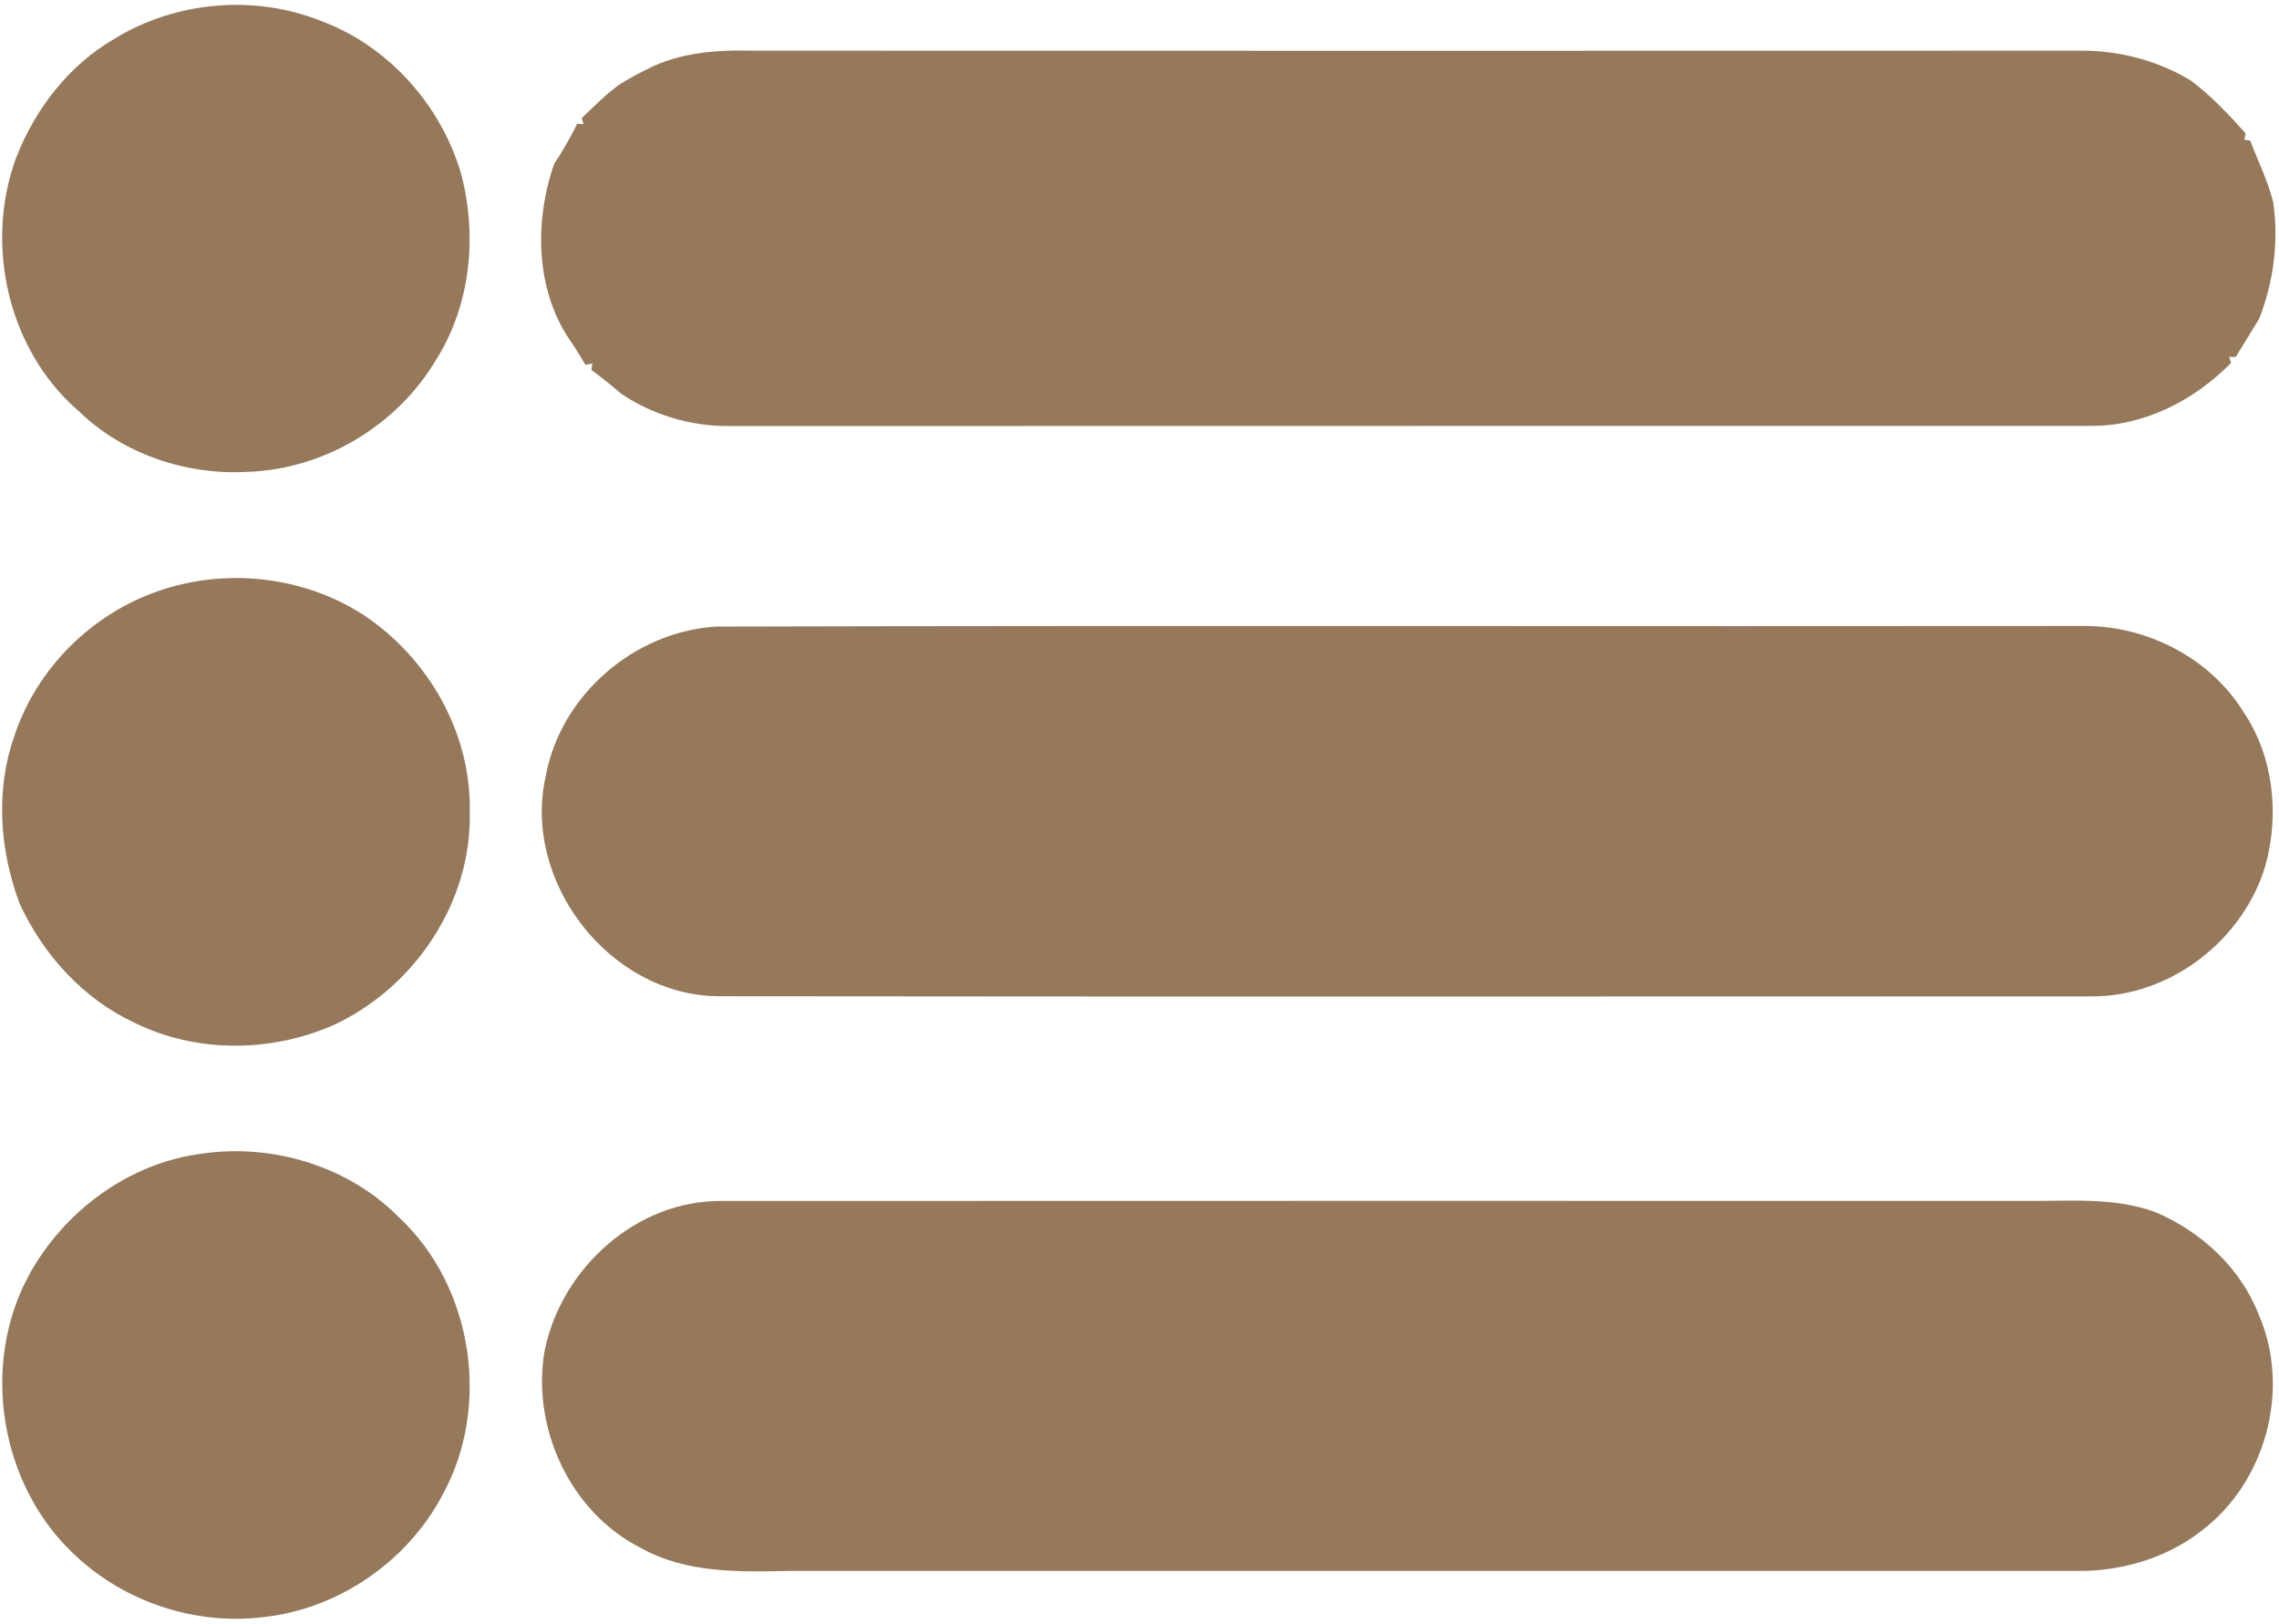
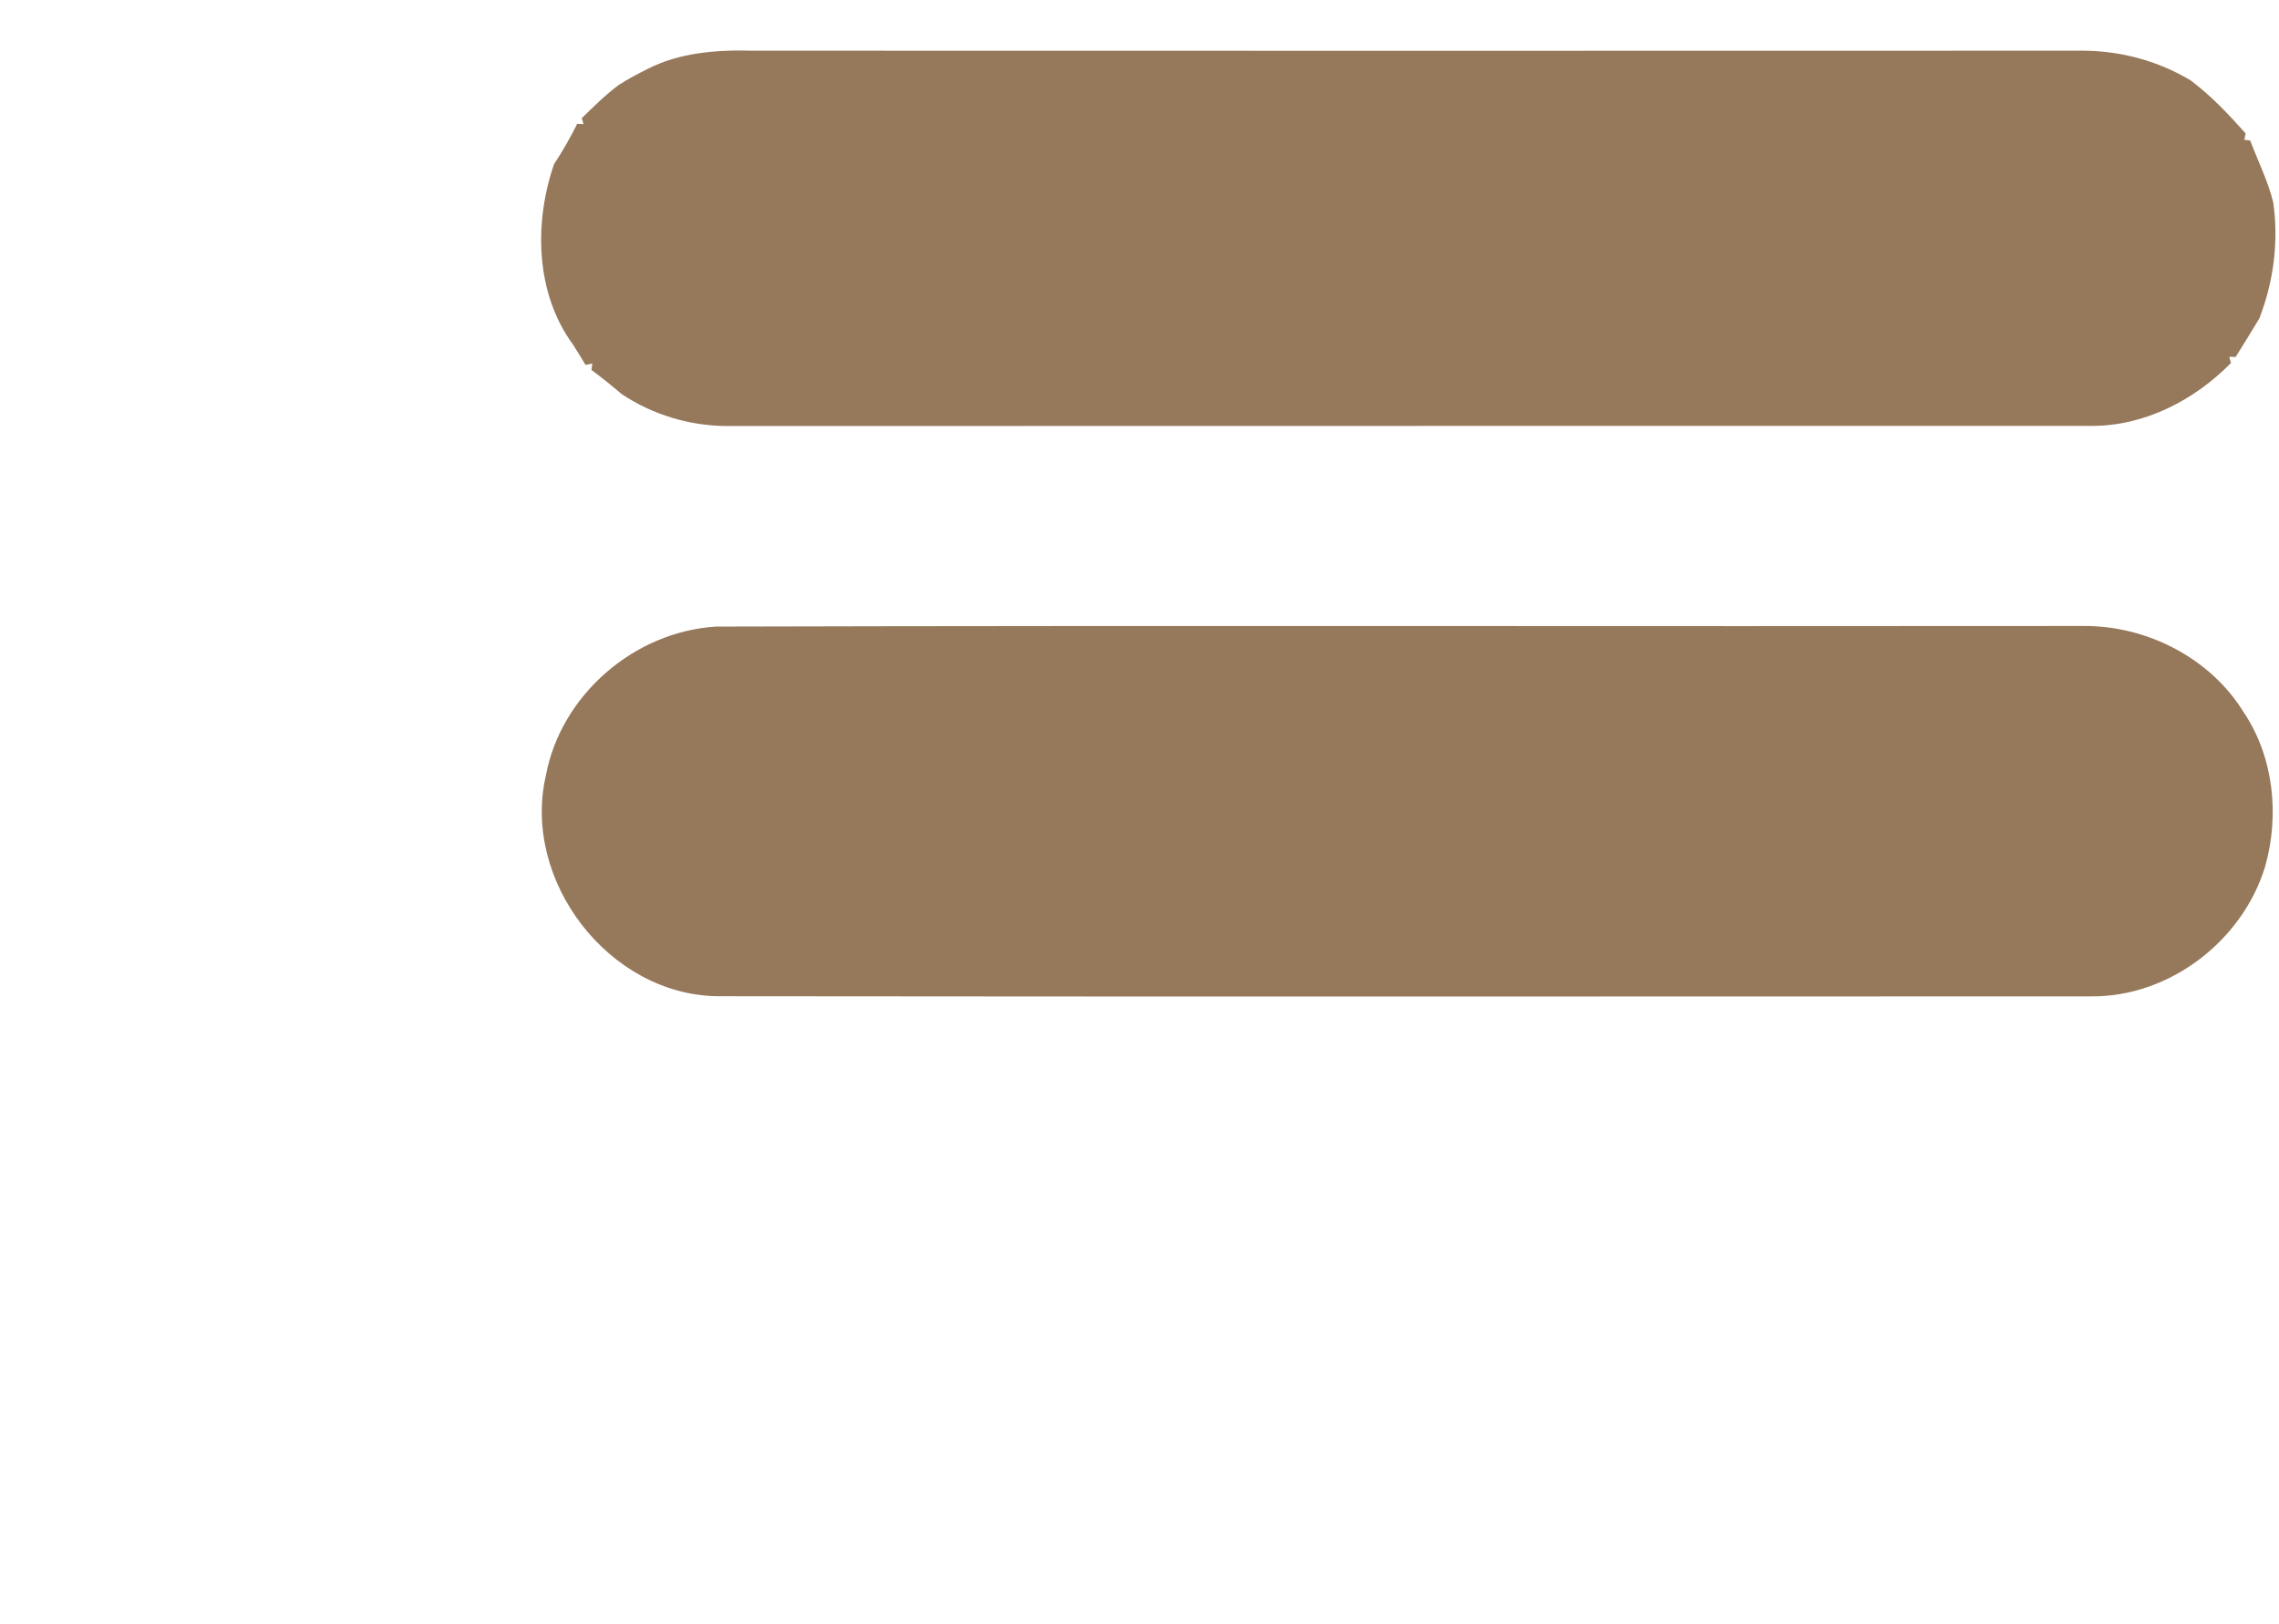
<svg xmlns="http://www.w3.org/2000/svg" version="1.1" id="Слой_1" x="0px" y="0px" width="303px" height="216px" viewBox="0 0 303 216" enable-background="new 0 0 303 216" xml:space="preserve">
  <g id="_x23_ffffffff">
-     <path fill="#96785B" d="M15.18,5.18c8.2-5.06,18.83-5.96,27.74-2.3c8.75,3.33,15.57,10.99,18.29,19.9   c2.3,8.32,1.43,17.68-3.22,25.05c-5.16,8.73-14.852,14.56-25,14.92c-8.19,0.48-16.65-2.35-22.562-8.11   C1.07,46.57-2.1,32.53,2.13,21.03C4.64,14.54,9.11,8.7,15.18,5.18z" />
    <path fill="#96785B" d="M86.06,9.19c4.29-2.21,9.25-2.58,13.99-2.45c58.979,0.02,117.96,0.02,176.95,0   c4.988,0.03,9.96,1.37,14.25,3.95c2.72,2.04,5.06,4.52,7.31,7.05l-0.17,0.85l0.78,0.1c1.04,2.74,2.358,5.37,3.068,8.24   c0.73,5.22,0.05,10.52-1.858,15.43c-1.03,1.71-2.08,3.41-3.142,5.11l-0.858-0.02l0.24,0.82c-4.9,4.99-11.592,8.44-18.69,8.37   c-60.34,0.02-120.68-0.01-181.03,0.02c-5.04,0.03-10.09-1.46-14.27-4.27c-1.3-1.11-2.63-2.18-4-3.19l0.12-0.86l-0.9,0.19   c-0.54-0.91-1.1-1.8-1.66-2.69c-5.02-6.83-5.21-16.24-2.528-24.01c1.14-1.72,2.158-3.52,3.079-5.36l0.841,0.04l-0.24-0.79   c1.59-1.54,3.16-3.12,4.95-4.438C83.5,10.51,84.77,9.83,86.06,9.19z" />
-     <path fill="#96785B" d="M21.18,78.56c8.91-3.06,19.16-1.93,27.1,3.19c8.672,5.73,14.41,15.77,14.172,26.24   c0.3,12.02-7.392,23.439-18.23,28.39C35.9,140,26.03,140.05,17.85,136c-6.79-3.16-12.07-9.01-15.21-15.75   c-2.68-7.109-3.29-15.13-0.729-22.37C4.86,88.89,12.24,81.59,21.18,78.56z" />
    <path fill="#96785B" d="M95.21,83.33c60.59-0.16,121.18-0.01,181.77-0.08c8.4-0.06,16.83,4.21,21.29,11.42   c4.02,5.95,4.82,13.68,2.9,20.52c-2.972,9.881-12.66,17.371-23.062,17.32c-60.908,0.01-121.818,0.051-182.729-0.02   c-14.43-0.2-26.01-15.34-22.812-29.31C74.55,92.43,84.34,83.99,95.21,83.33z" />
-     <path fill="#96785B" d="M3.78,169.71c4.632-8.569,13.302-15.03,23.04-16.28c9.44-1.39,19.562,1.67,26.28,8.521   c9.83,9.21,12.21,25.189,5.69,36.939c-4.69,8.851-13.94,15.181-23.932,16.189c-9.18,1.09-18.71-2.189-25.31-8.66   C-0.06,197.13-2.53,181.5,3.78,169.71z" />
-     <path fill="#96785B" d="M72.43,179.52c2.28-10.92,12.24-19.949,23.62-19.8c57.64-0.03,115.29-0.01,172.93-0.01   c5.87,0.08,11.91-0.58,17.55,1.479c6.11,2.591,11.37,7.41,13.78,13.67c4.33,9.91,0.91,22.41-7.78,28.851   c-4.39,3.39-9.97,5.08-15.479,5.21c-57.35,0-114.71,0-172.07,0c-6.68,0.141-13.75,0.32-19.77-3.05   C75.77,201.109,70.6,189.811,72.43,179.52z" />
  </g>
</svg>